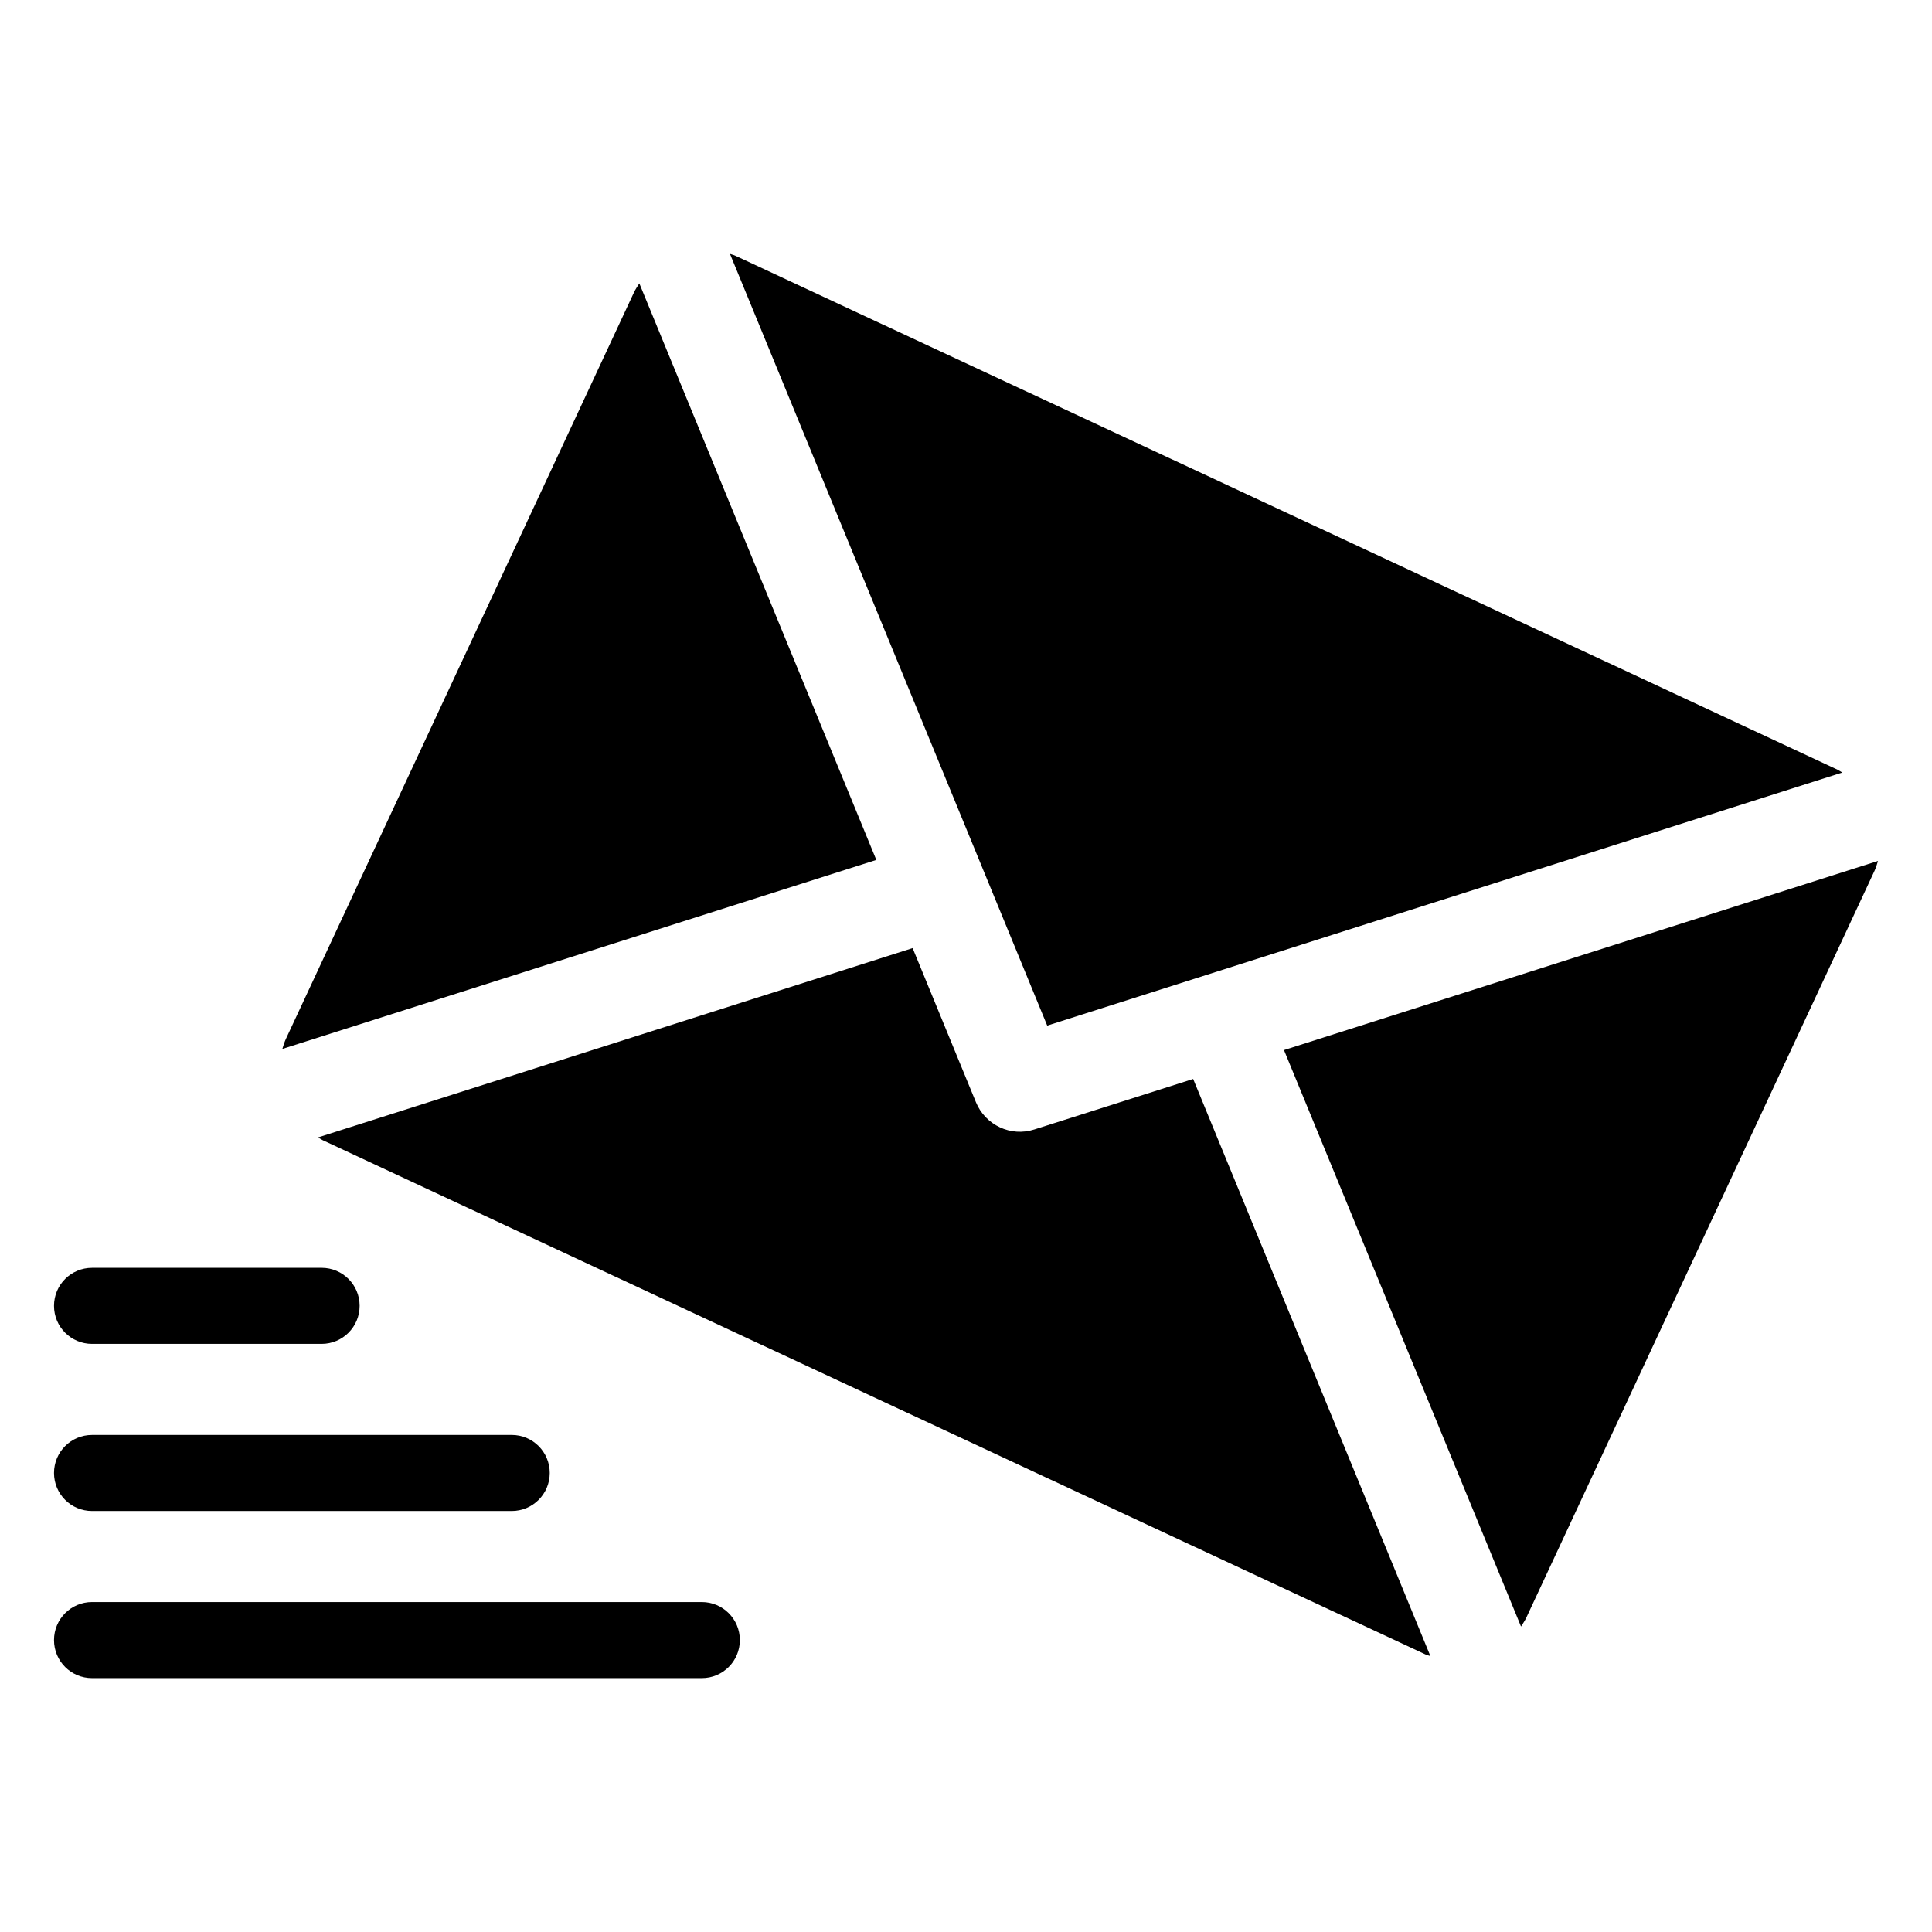
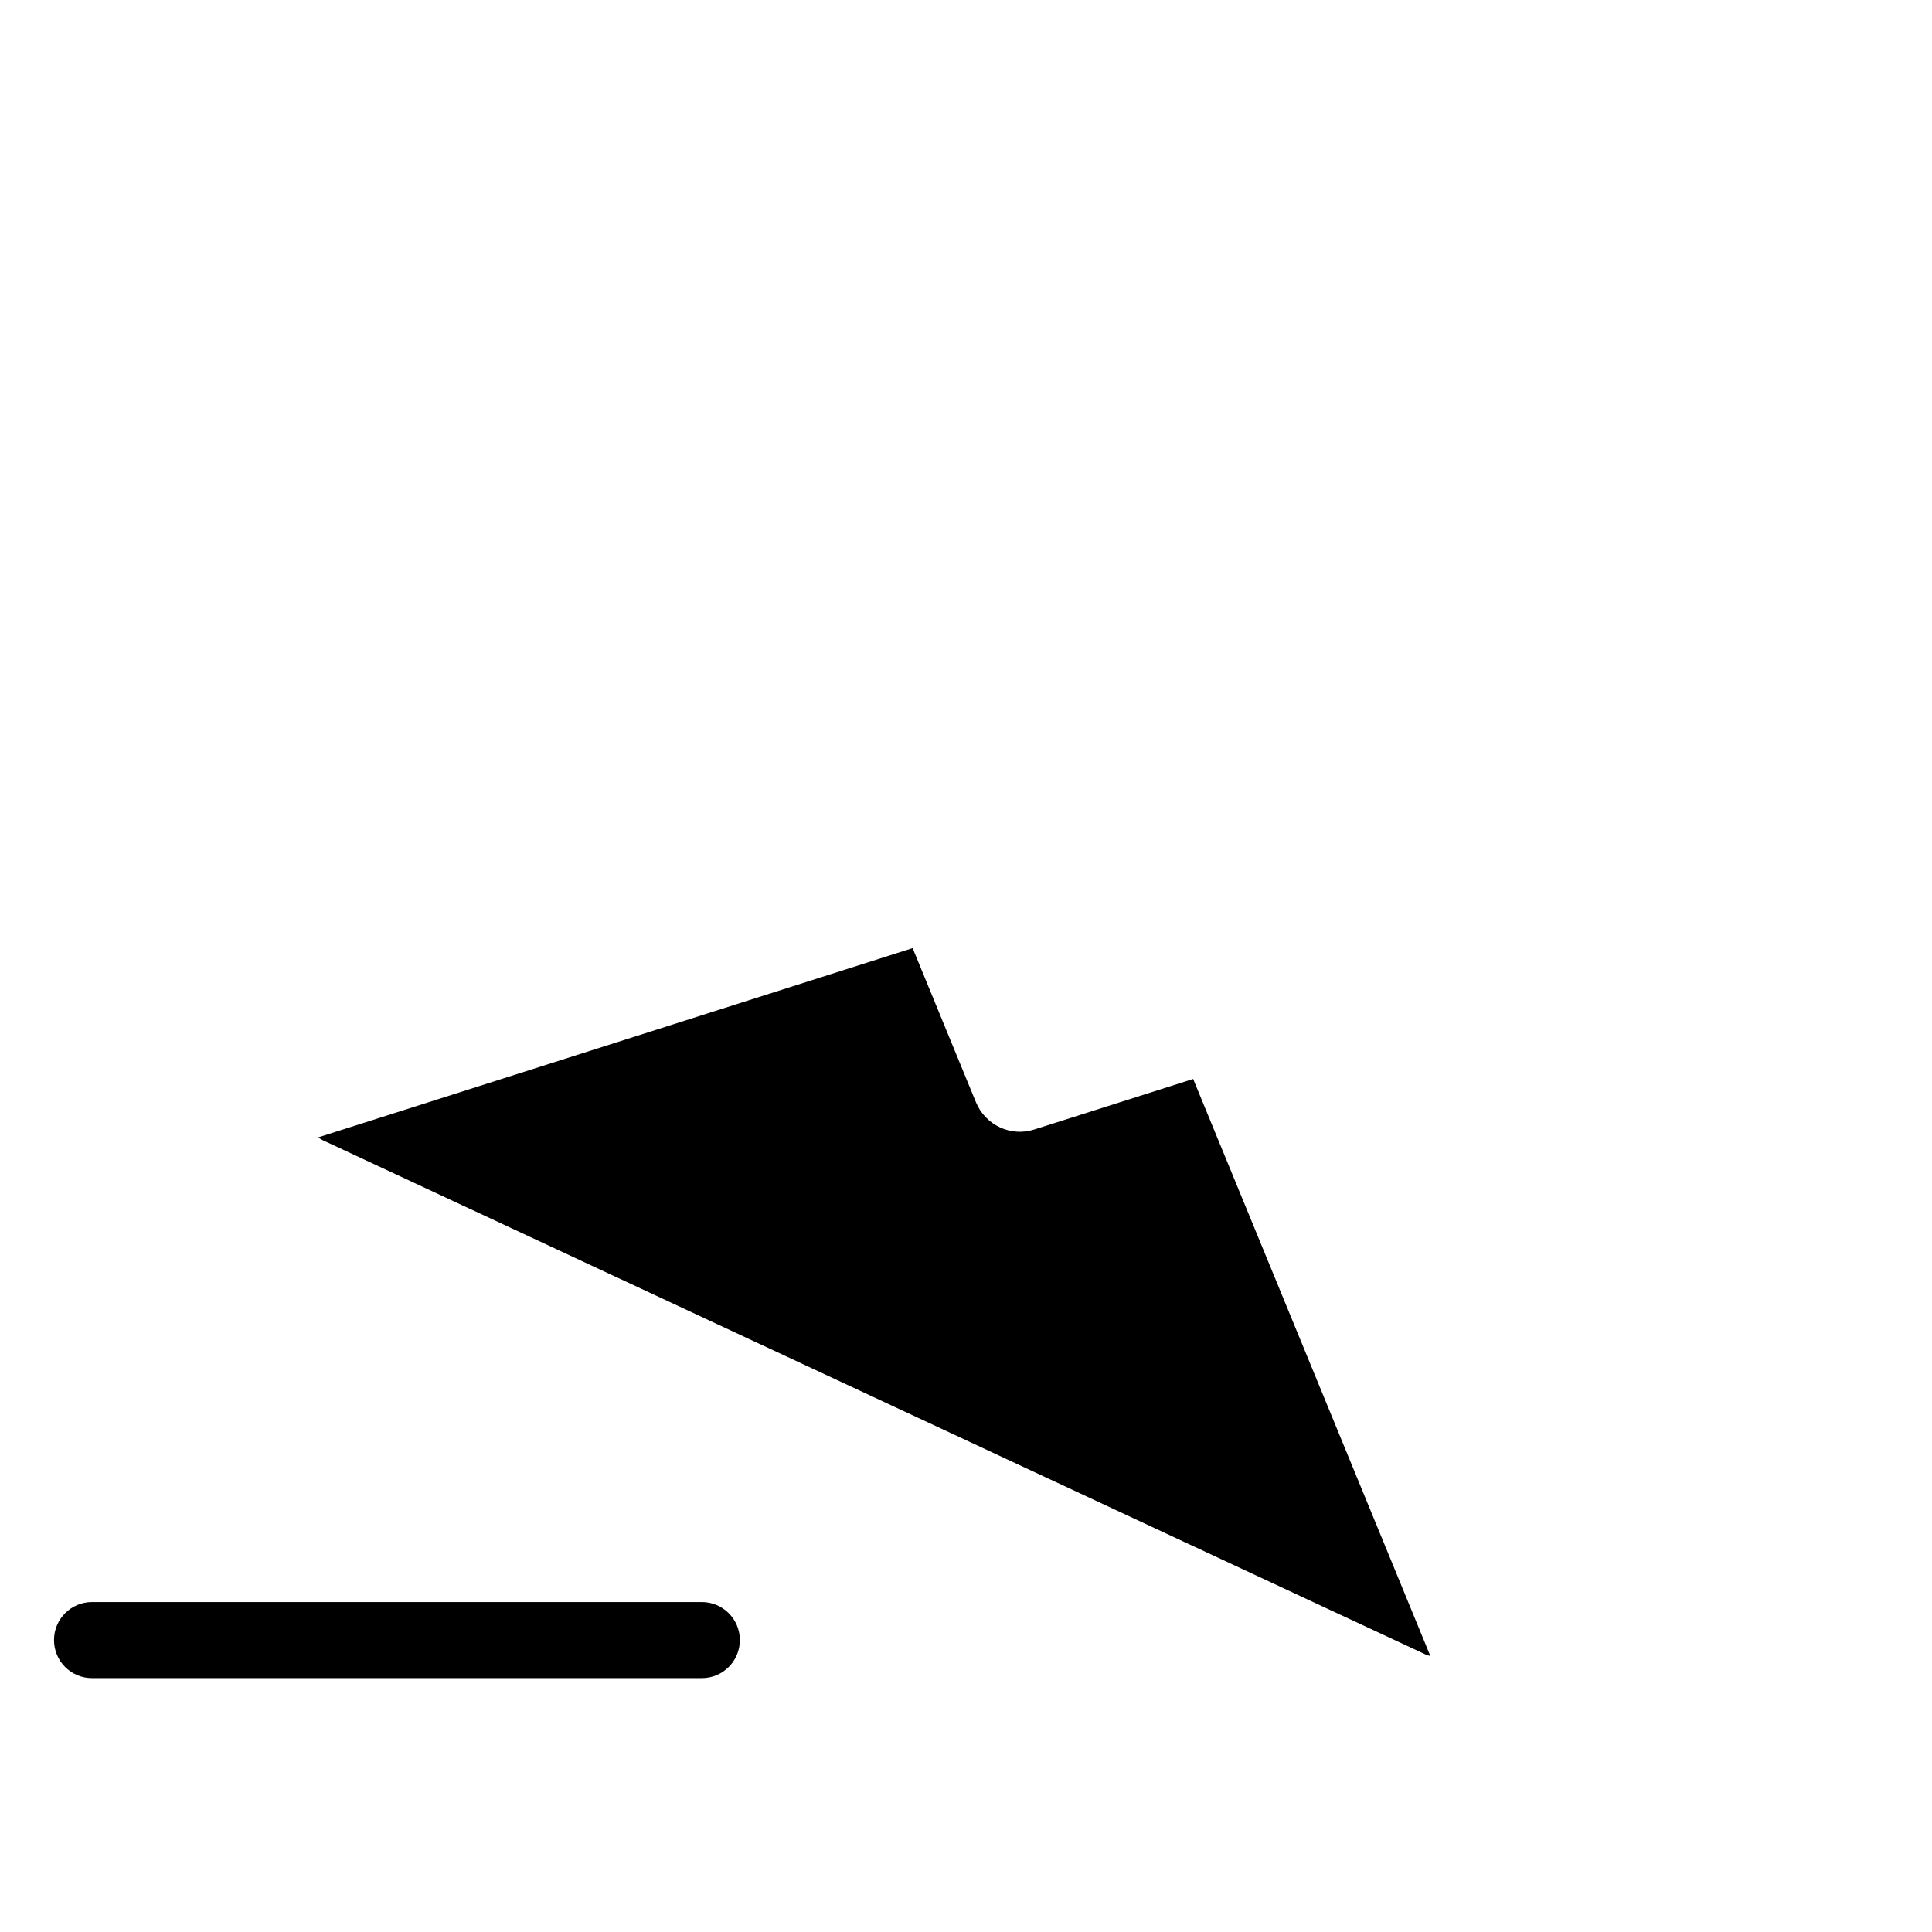
<svg xmlns="http://www.w3.org/2000/svg" fill="#000000" width="800px" height="800px" version="1.1" viewBox="144 144 512 512">
  <g>
-     <path d="m632.23 348.73c-0.414-0.211-0.777-0.516-1.211-0.727l-292.23-136.27c-0.434-0.203-0.898-0.273-1.34-0.453l84.074 204.52z" />
-     <path d="m484.27 422.28 62.816 152.77c0.484-0.766 1.02-1.531 1.422-2.398l92.258-197.87c0.402-0.848 0.637-1.734 0.926-2.621z" />
    <path d="m418.11 443.32c-3.125 1.008-6.367 0.727-9.141-0.574-2.769-1.301-5.078-3.598-6.328-6.629l-16.785-40.859-157.57 50.168c0.414 0.211 0.777 0.516 1.211 0.727l292.23 136.27c0.441 0.203 0.898 0.293 1.34 0.453l-62.867-152.94z" />
-     <path d="m313.43 219.1c-0.492 0.785-1.02 1.531-1.422 2.398l-92.258 197.86c-0.402 0.867-0.645 1.754-0.926 2.621l157.41-50.09z" />
    <path d="m329.99 568.56h-161.6c-5.57 0-10.078 4.504-10.078 10.078 0 5.57 4.504 10.078 10.078 10.078h161.6c5.57 0 10.078-4.504 10.078-10.078s-4.516-10.078-10.078-10.078z" />
-     <path d="m168.39 544.43h111.22c5.57 0 10.078-4.504 10.078-10.078 0-5.57-4.504-10.078-10.078-10.078l-111.22 0.004c-5.57 0-10.078 4.504-10.078 10.078 0.004 5.57 4.508 10.074 10.078 10.074z" />
-     <path d="m168.39 500.14h60.84c5.57 0 10.078-4.504 10.078-10.078 0-5.57-4.504-10.078-10.078-10.078l-60.84 0.004c-5.57 0-10.078 4.504-10.078 10.078 0.004 5.57 4.508 10.074 10.078 10.074z" />
  </g>
</svg>